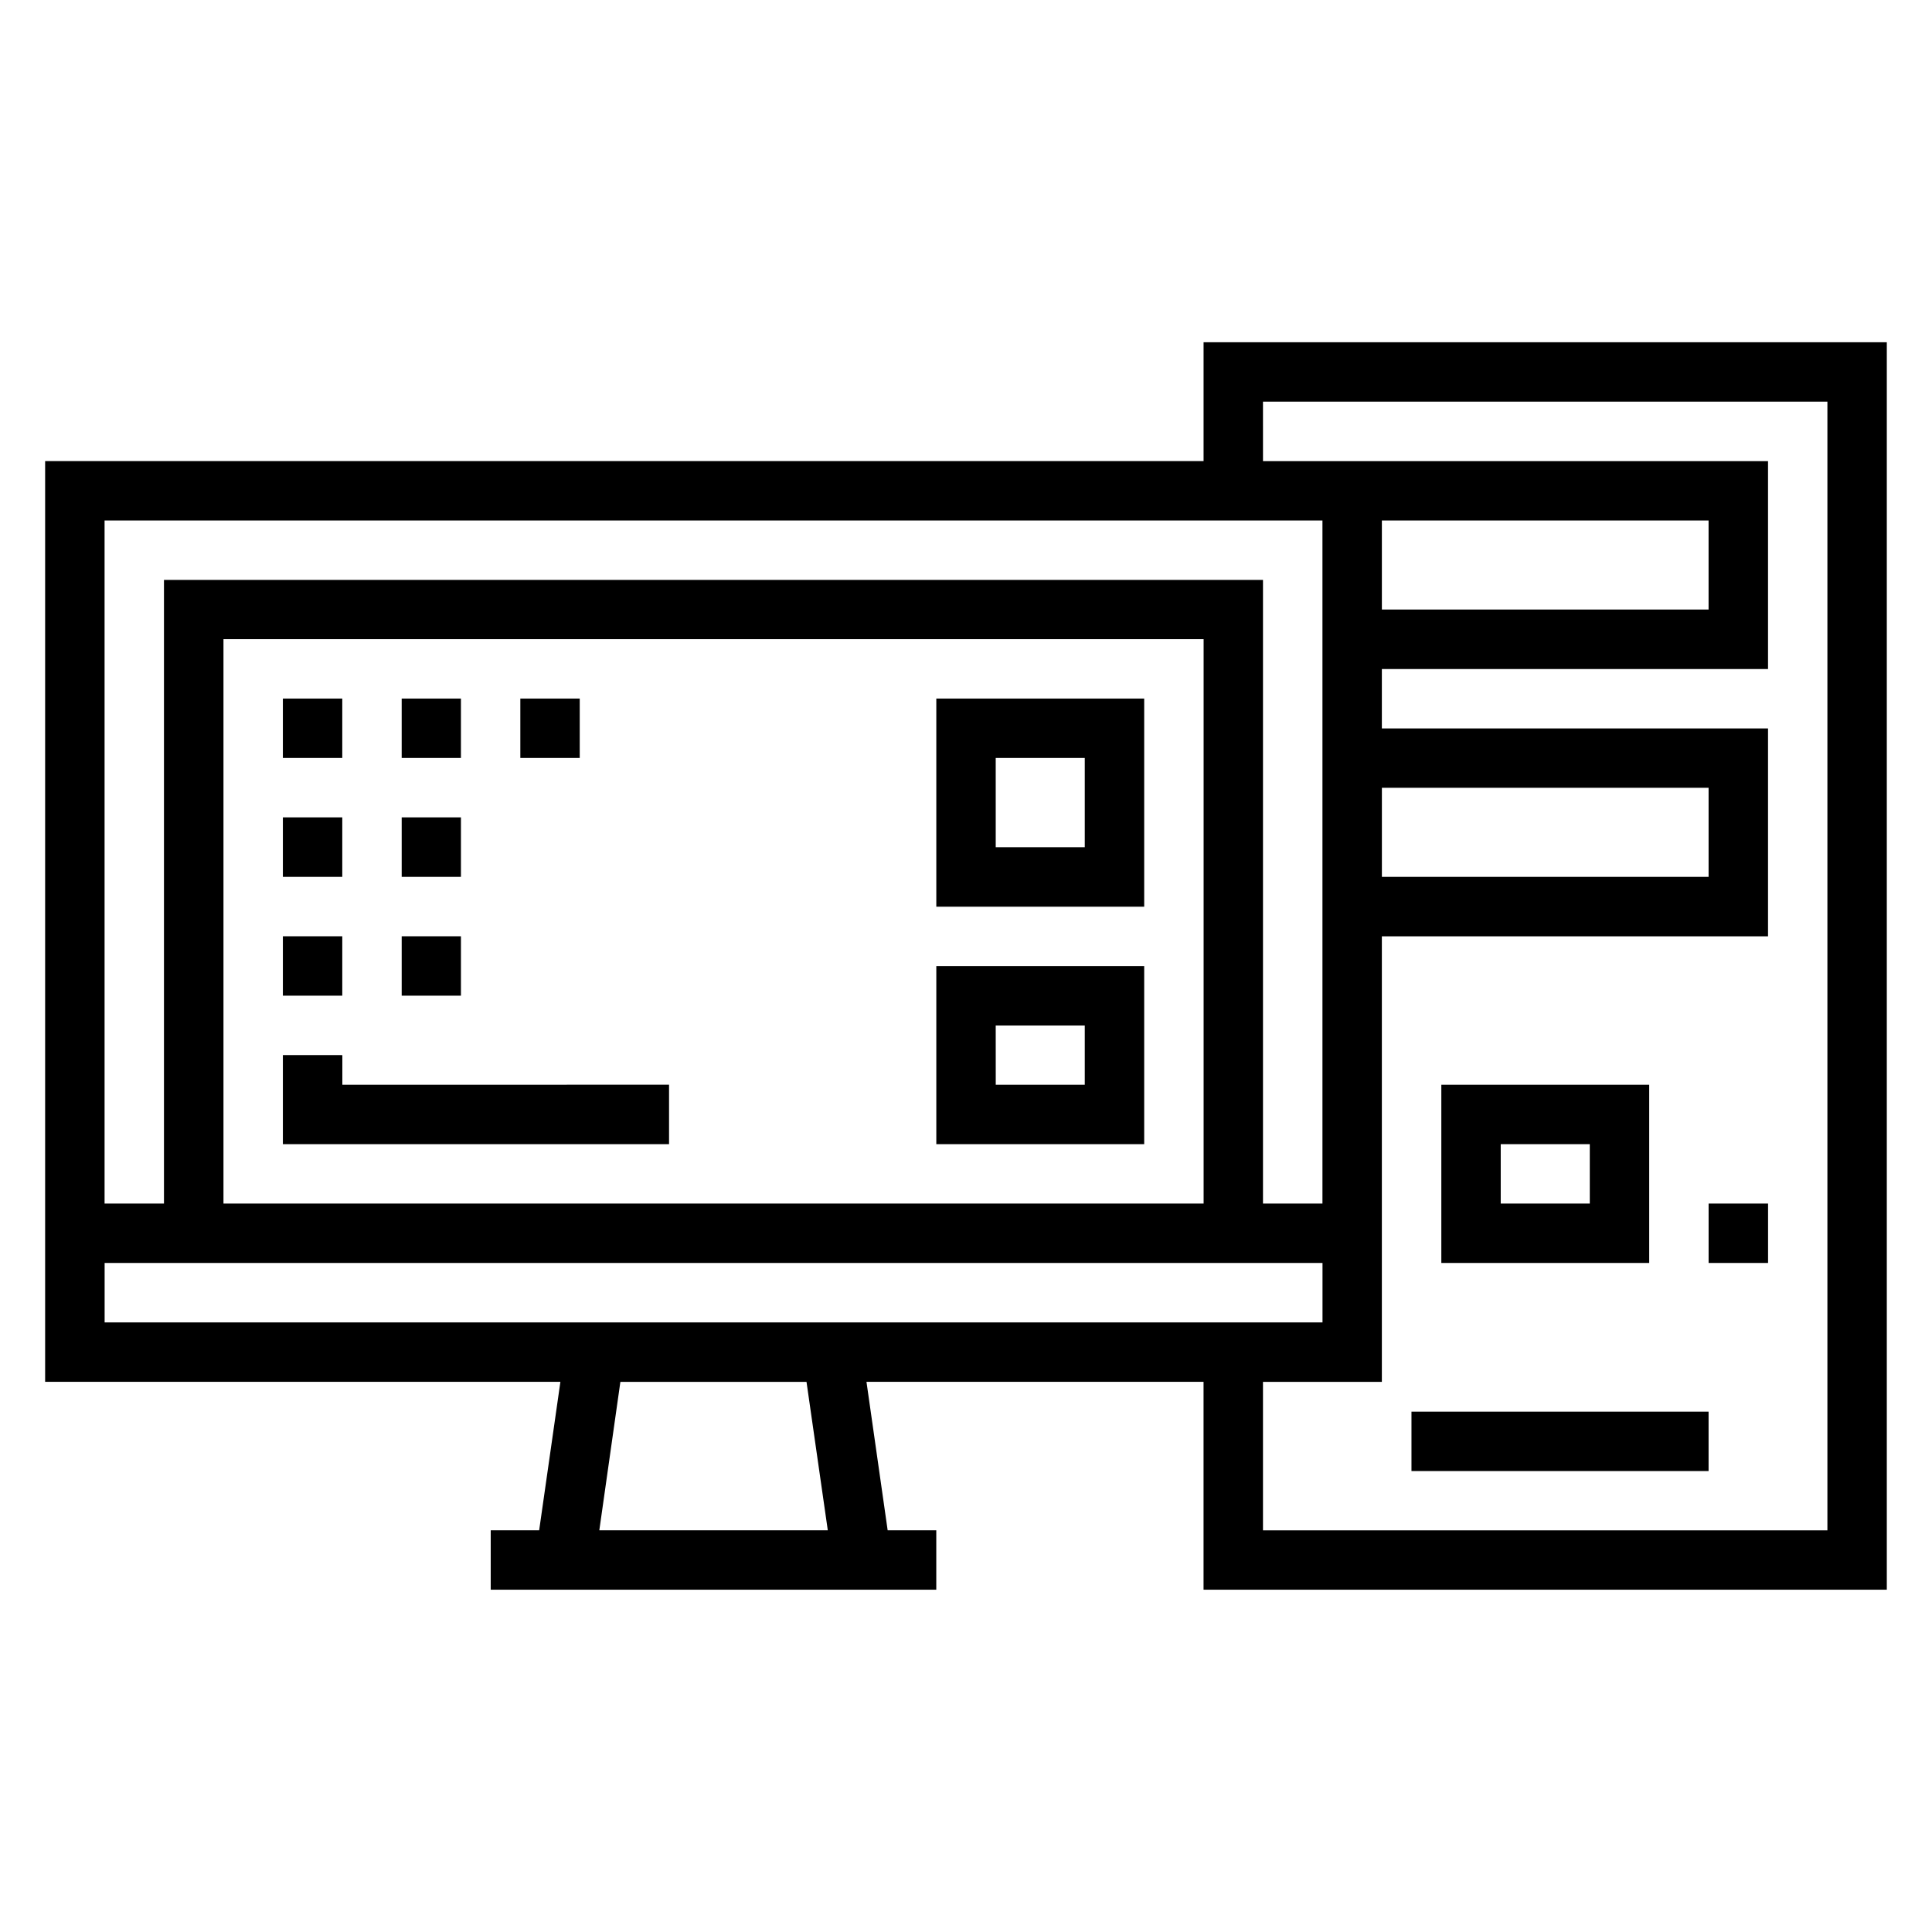
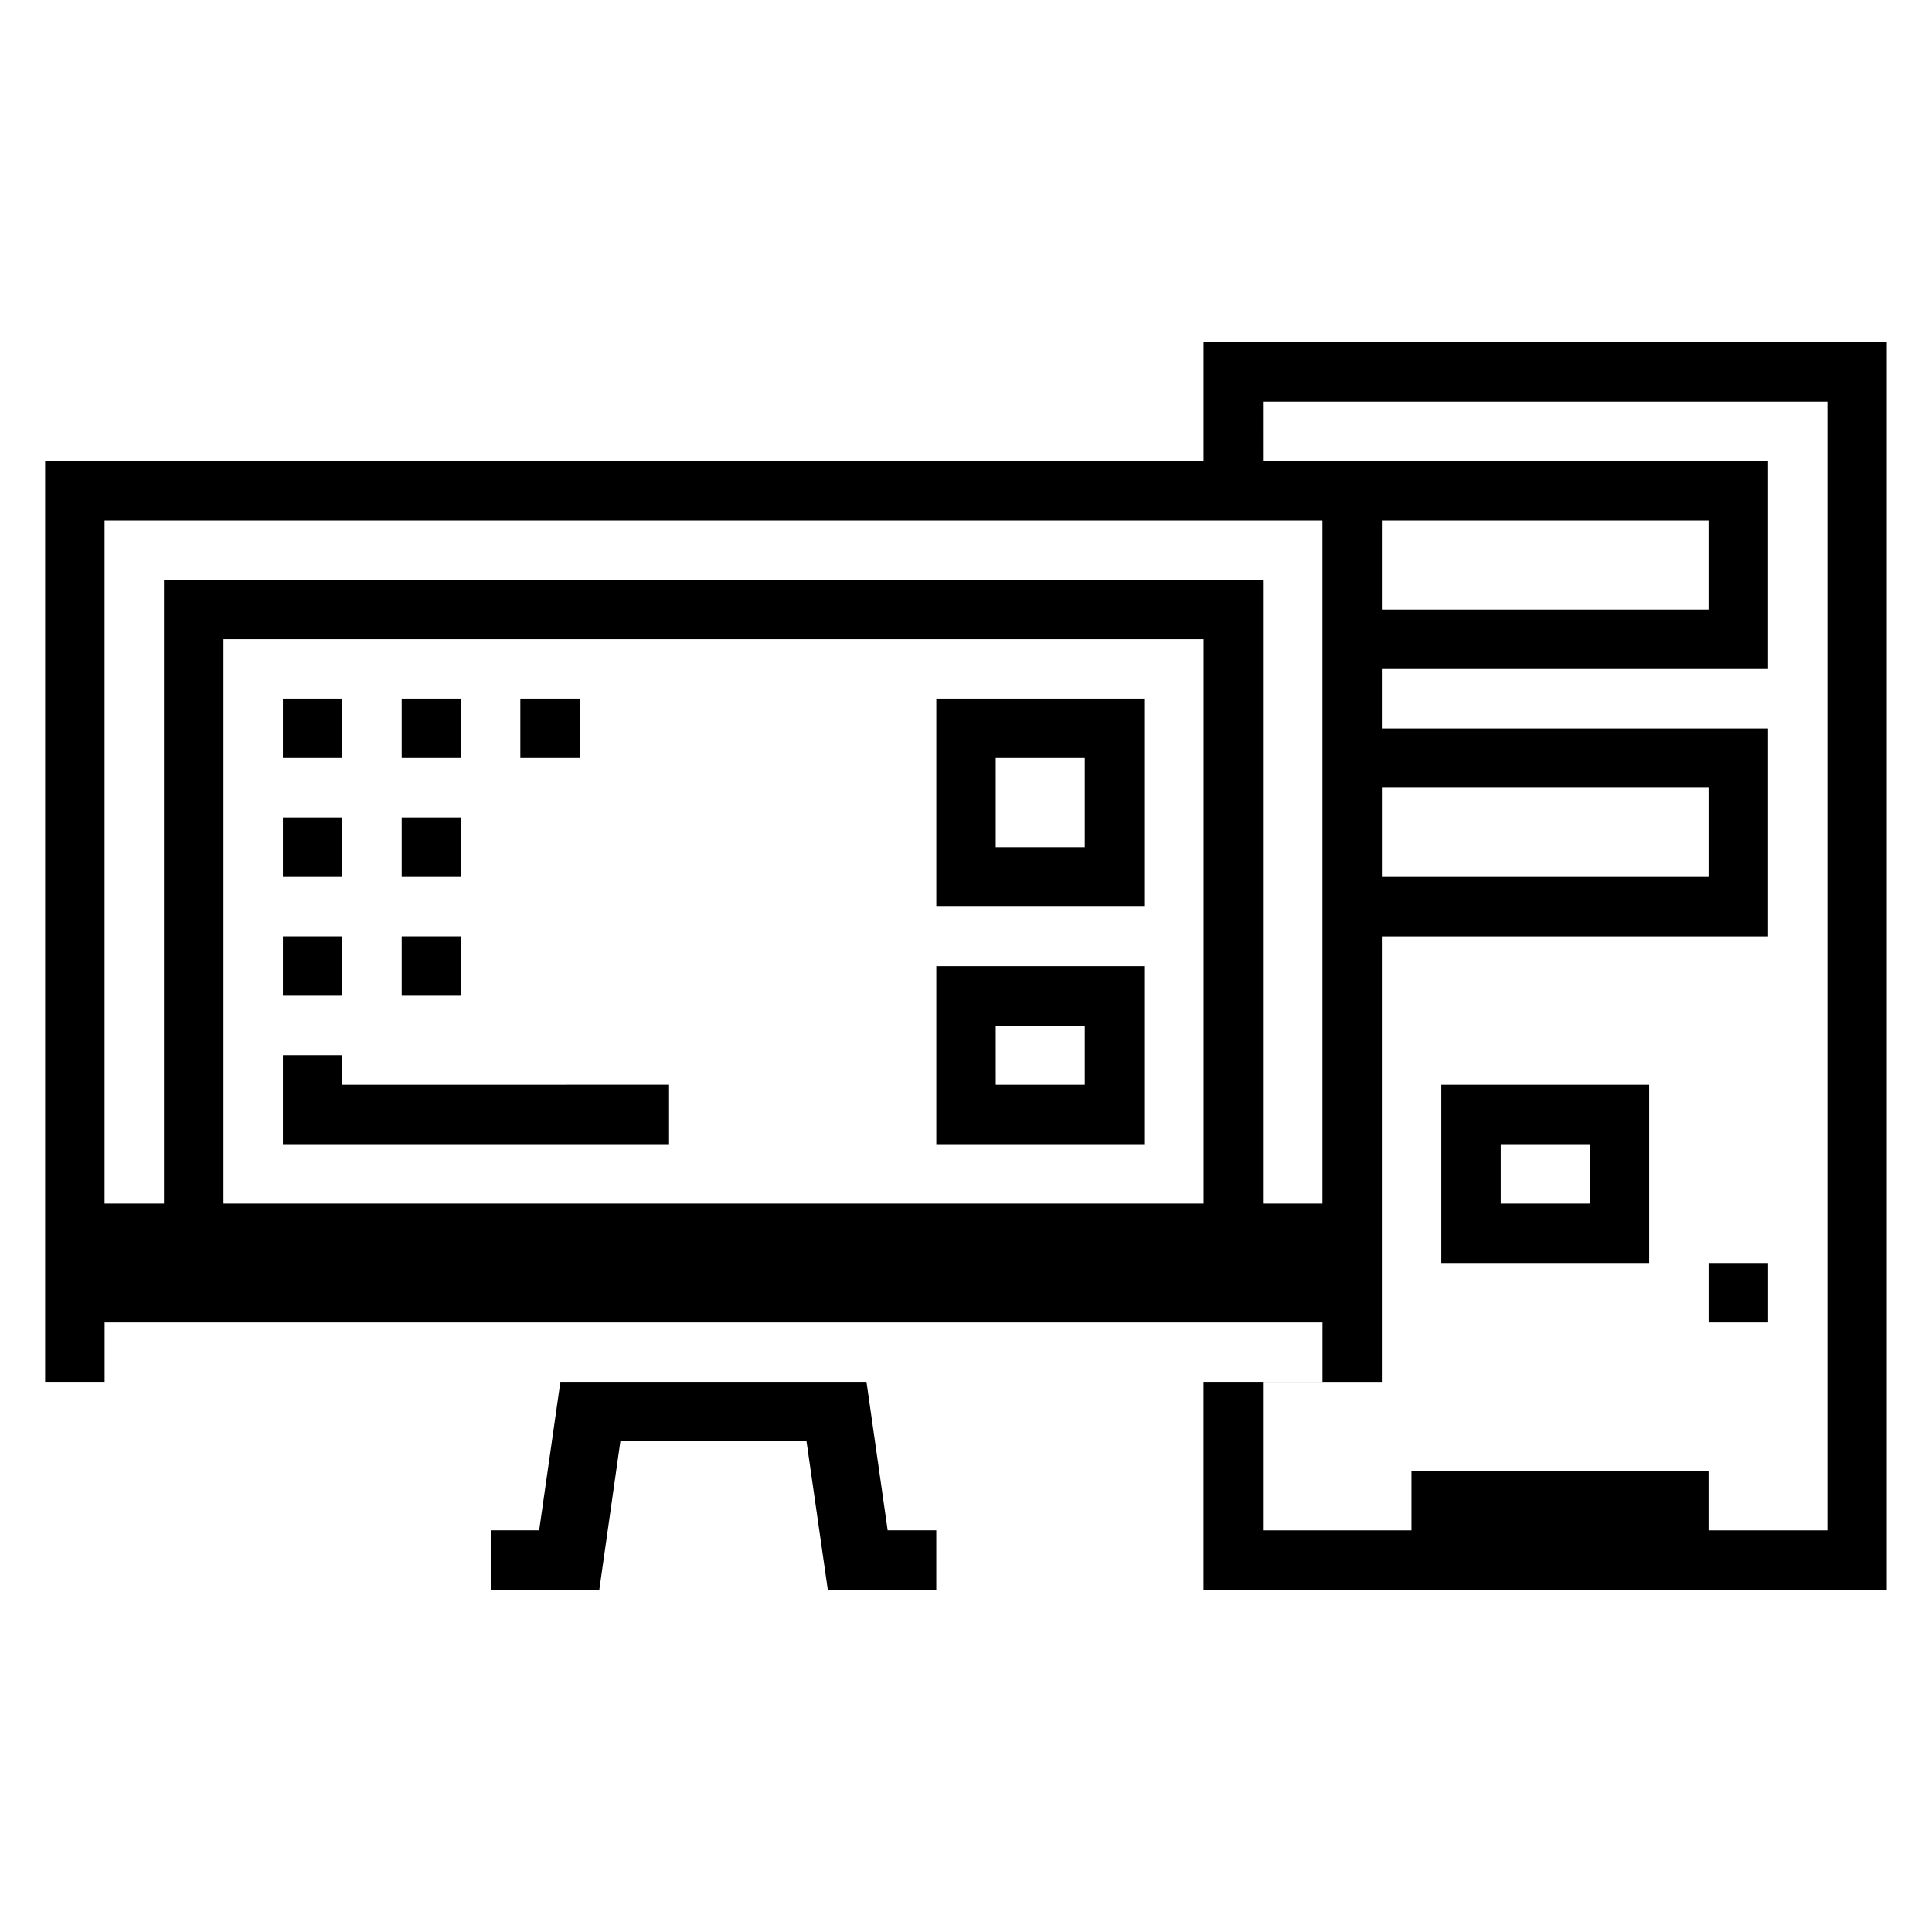
<svg xmlns="http://www.w3.org/2000/svg" fill="#000000" width="800px" height="800px" version="1.1" viewBox="144 144 512 512">
-   <path d="m462.96 234.7v31.504l-307-0.004v244h136.55l-5.629 39.344h-12.836v15.746h118.08v-15.746h-12.887l-5.613-39.344h89.328v55.09h181.07v-330.59zm15.742 15.746h149.58v299.11h-149.58v-39.344h31.504v-118.08h102.34v-55.09h-102.34v-15.742h102.34v-55.09l-133.84-0.004zm-306.99 31.5h322.75v181.01h-15.758v-165.27l-291.25-0.004v165.27l-15.742 0.004zm338.5 0h86.578v23.586h-86.578zm-306.99 31.441h259.75v149.57l-259.75 0.004zm15.742 15.746v15.742h15.742v-15.742zm31.488 0v15.742h15.699v-15.742zm31.441 0v15.742h15.742v-15.742zm110.24 0v55.148h55.09v-55.148zm15.742 15.742h23.602v23.648h-23.598zm102.34 7.902h86.578v23.602h-86.578zm-291.25 7.84v15.758h15.742v-15.758zm31.488 0v15.758h15.699v-15.758zm-31.488 31.504v15.746h15.742v-15.746zm31.488 0v15.746h15.699v-15.746zm141.68 7.902v47.188h55.09v-47.188zm15.742 15.742h23.602v15.699l-23.594 0.004zm-188.91 7.84v23.602h102.34v-15.746l-86.582 0.008v-7.856zm307 7.863v47.23h55.09v-47.23zm15.742 15.746h23.602v15.742h-23.602zm55.09 15.742v15.746h15.758v-15.746zm-425.07 15.742h322.75v15.758h-322.75zm136.68 31.504h49.324l5.644 39.344h-60.551zm209.65 7.902v15.742h78.734v-15.742z" />
+   <path d="m462.96 234.7v31.504l-307-0.004v244h136.55l-5.629 39.344h-12.836v15.746h118.08v-15.746h-12.887l-5.613-39.344h89.328v55.09h181.07v-330.59zm15.742 15.746h149.58v299.11h-149.58v-39.344h31.504v-118.08h102.34v-55.09h-102.34v-15.742h102.34v-55.09l-133.84-0.004zm-306.99 31.5h322.75v181.01h-15.758v-165.27l-291.25-0.004v165.27l-15.742 0.004zm338.5 0h86.578v23.586h-86.578zm-306.99 31.441h259.75v149.57l-259.75 0.004zm15.742 15.746v15.742h15.742v-15.742zm31.488 0v15.742h15.699v-15.742zm31.441 0v15.742h15.742v-15.742zm110.24 0v55.148h55.09v-55.148zm15.742 15.742h23.602v23.648h-23.598zm102.34 7.902h86.578v23.602h-86.578zm-291.25 7.84v15.758h15.742v-15.758zm31.488 0v15.758h15.699v-15.758zm-31.488 31.504v15.746h15.742v-15.746zm31.488 0v15.746h15.699v-15.746zm141.68 7.902v47.188h55.09v-47.188zm15.742 15.742h23.602v15.699l-23.594 0.004zm-188.91 7.84v23.602h102.34v-15.746l-86.582 0.008v-7.856zm307 7.863v47.23h55.09v-47.23zm15.742 15.746h23.602v15.742h-23.602m55.09 15.742v15.746h15.758v-15.746zm-425.07 15.742h322.75v15.758h-322.75zm136.68 31.504h49.324l5.644 39.344h-60.551zm209.65 7.902v15.742h78.734v-15.742z" />
</svg>